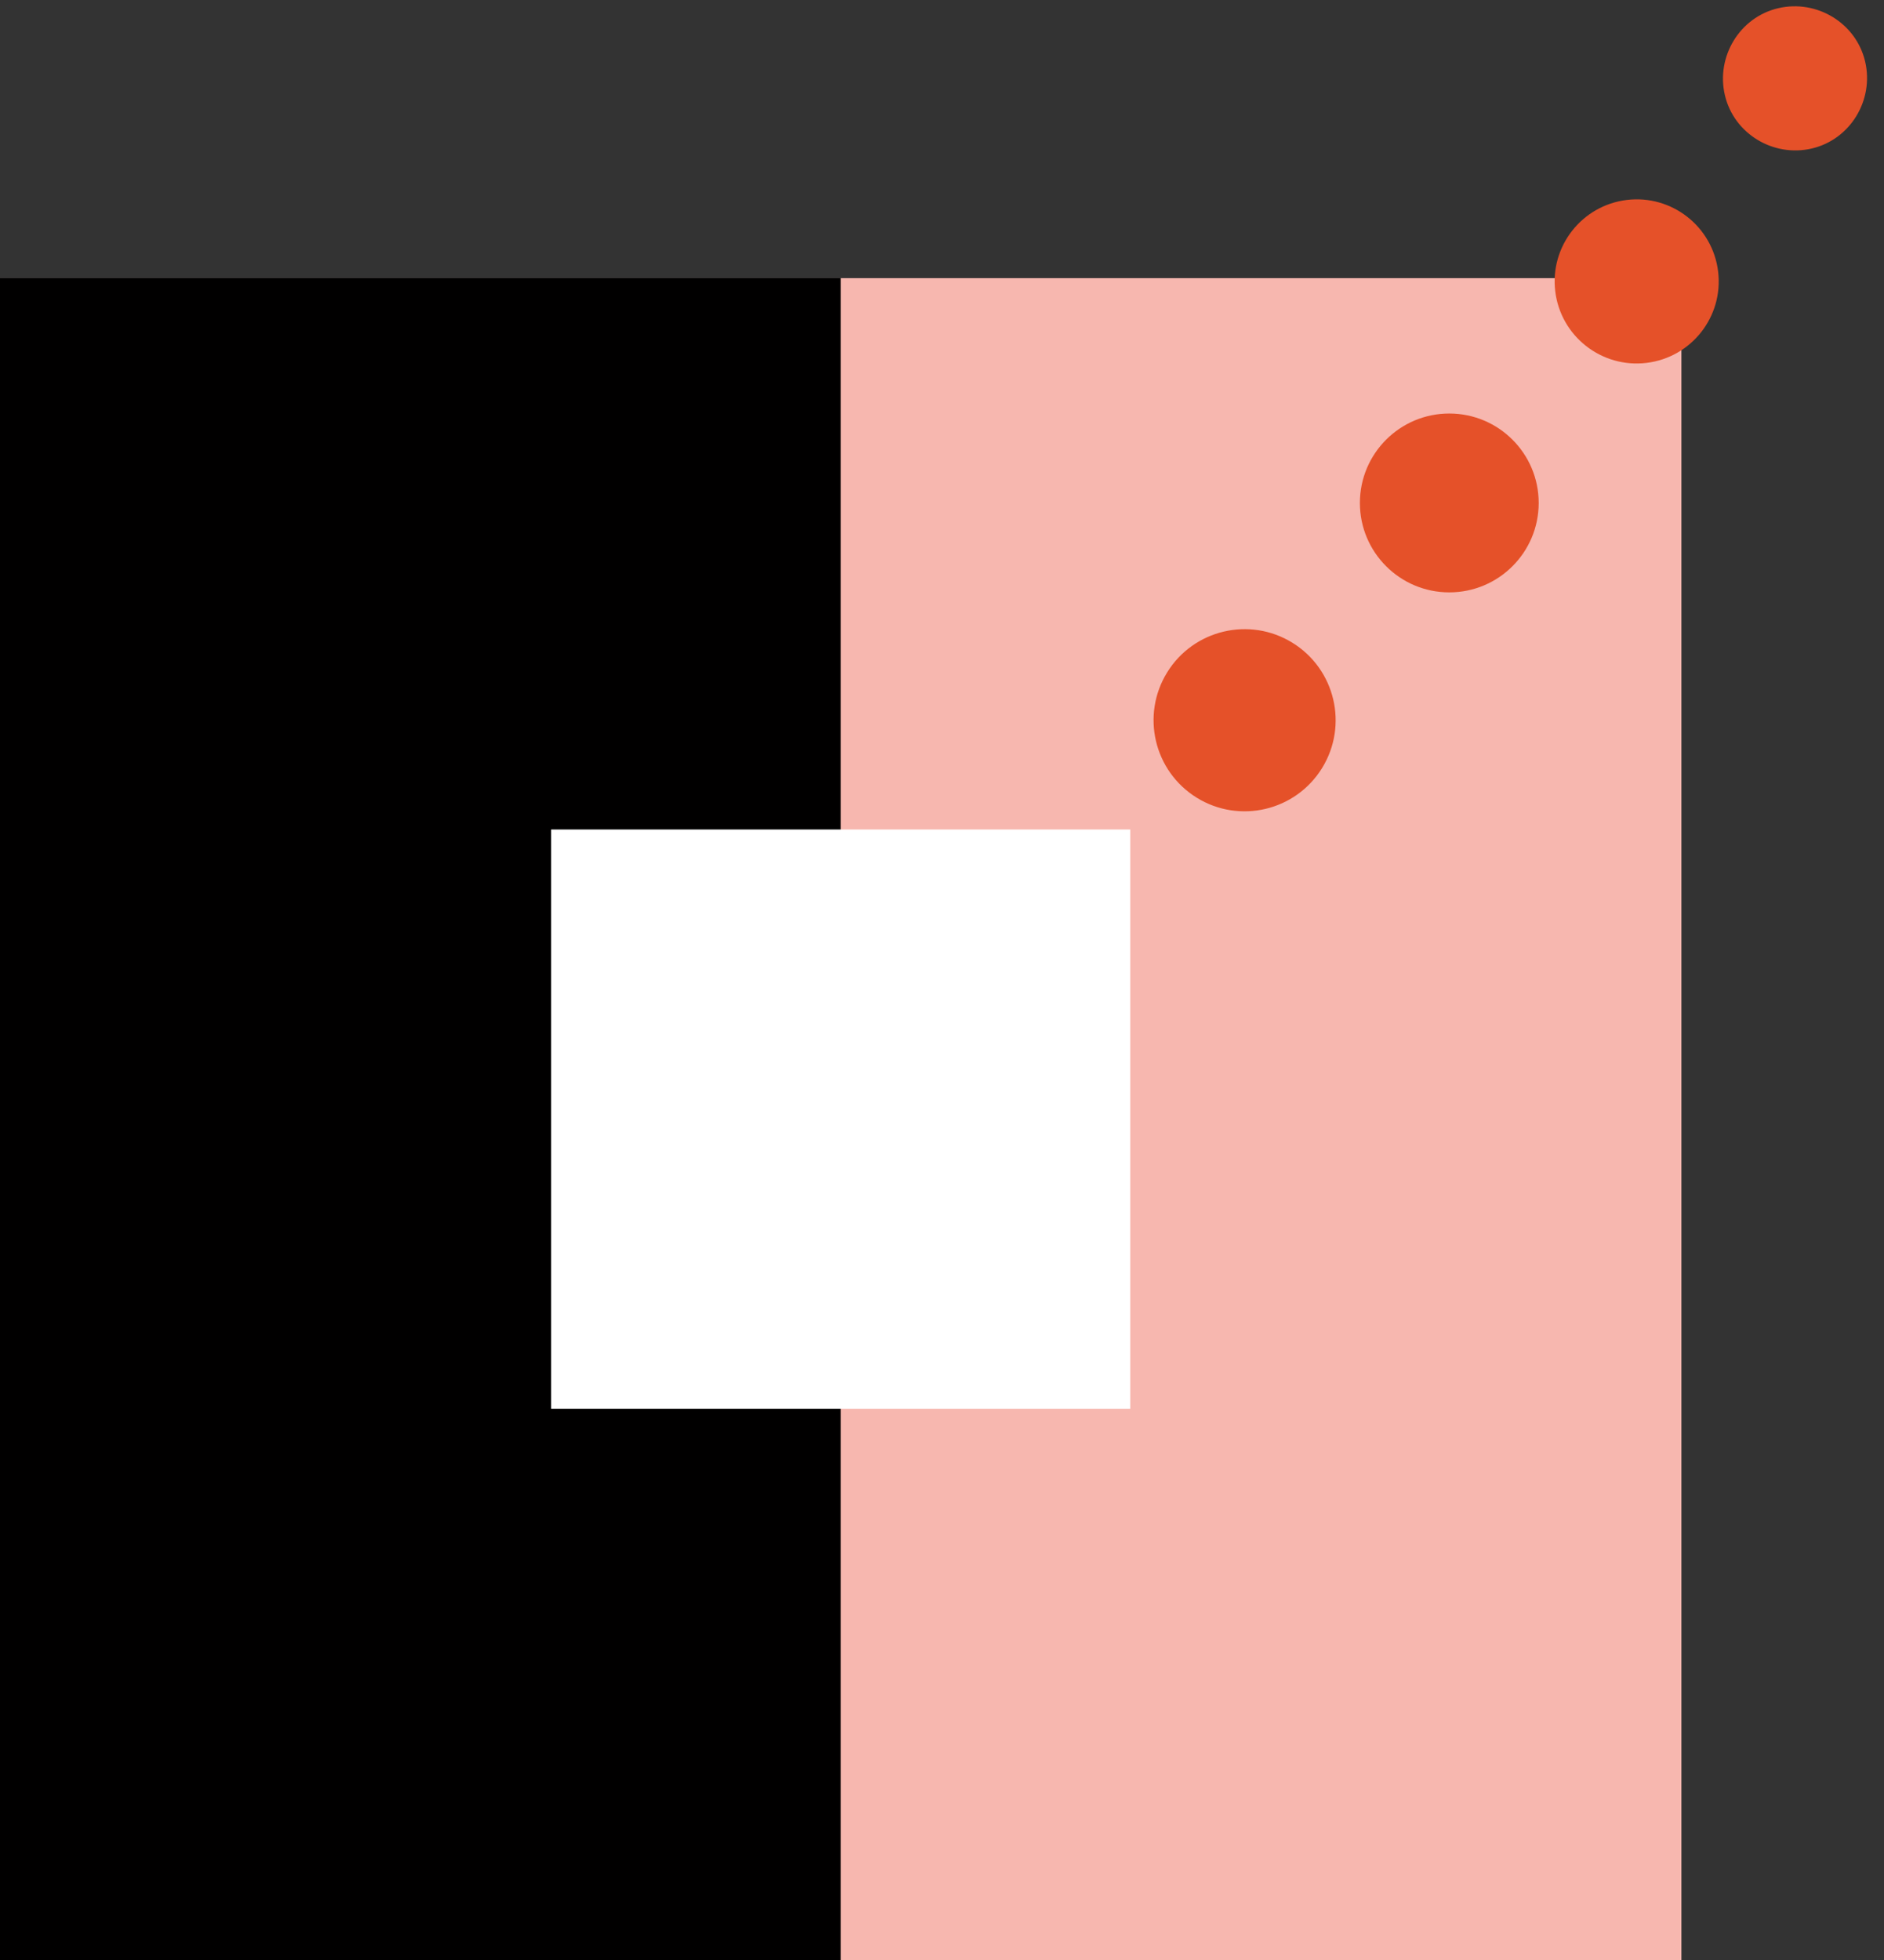
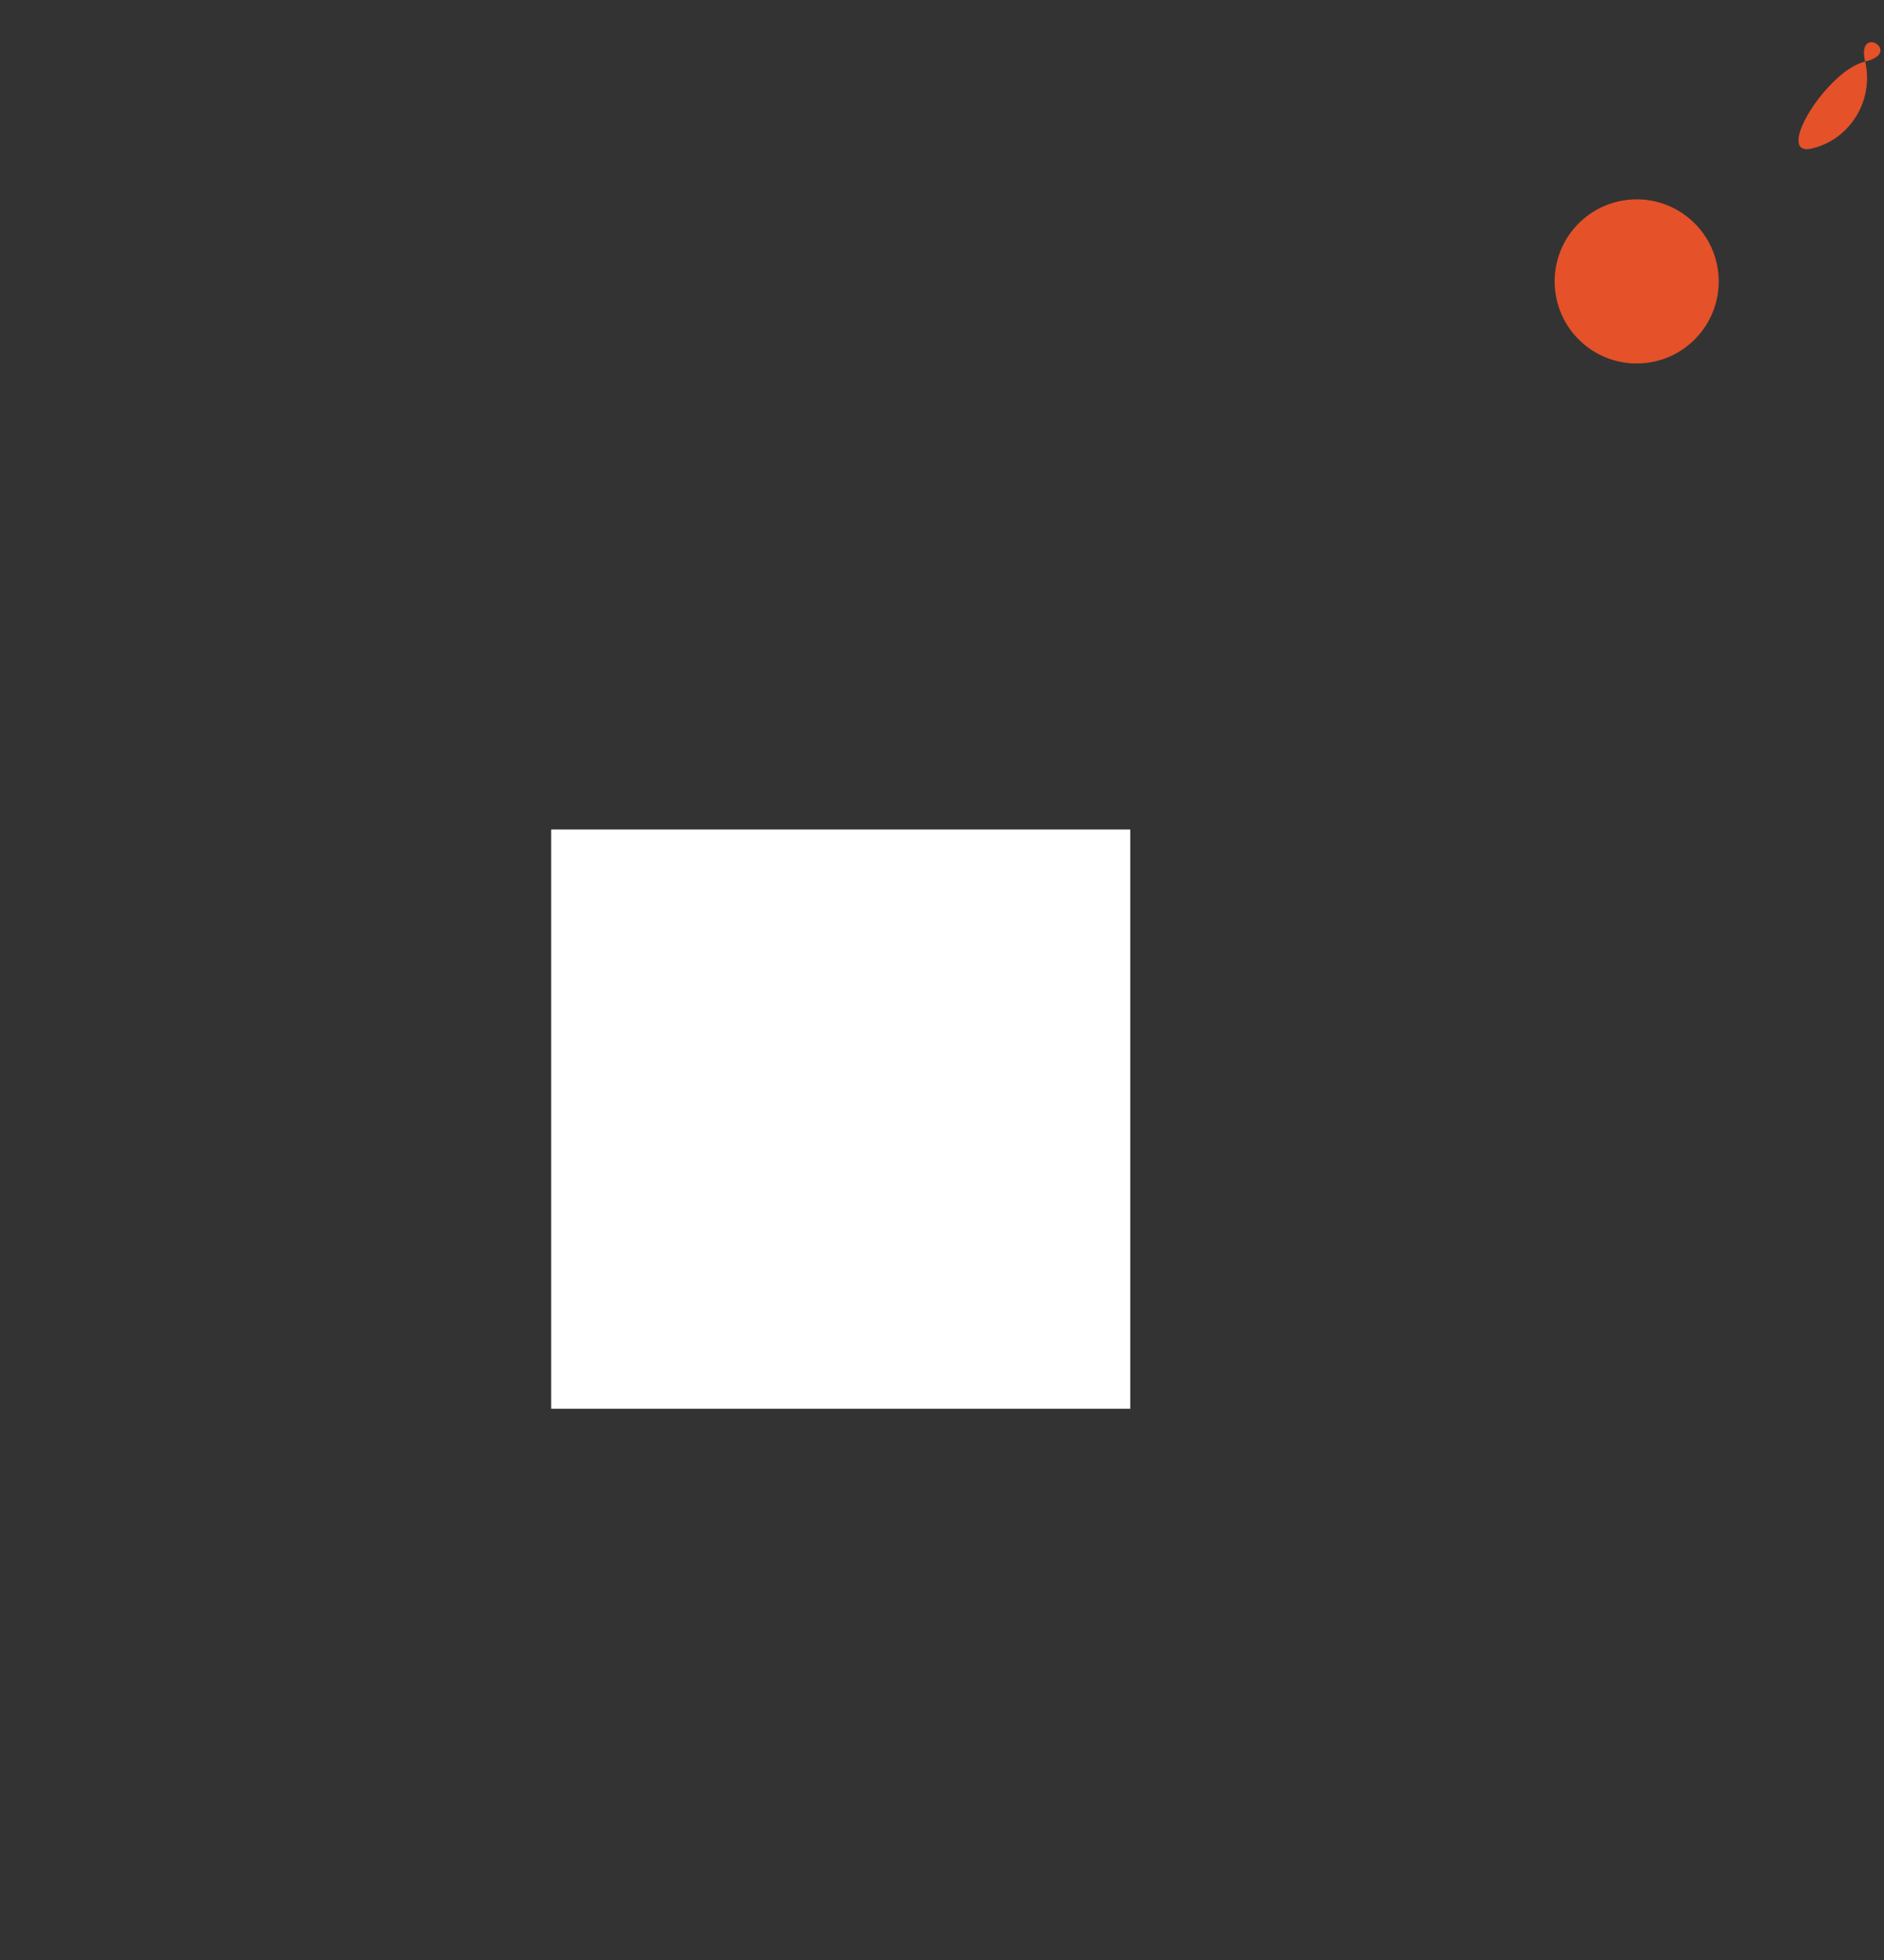
<svg xmlns="http://www.w3.org/2000/svg" id="Laag_1" x="0px" y="0px" viewBox="0 0 229.7 238.9" style="enable-background:new 0 0 229.7 238.9;" xml:space="preserve">
  <rect x="0" y="0" width="229.7" height="238.9" fill="#333333" stroke="none" />
  <style type="text/css">	.st0{fill:#FFFFFF;}	.st1{fill:#F7B7AF;}	.st2{fill:#010000;}	.st3{fill:#E55129;}</style>
  <path class="st0" d="M264.7,0c-0.2,0.2-0.3,0.4-0.3,0.5c0,0,0,0,0,0c0.1-0.1,0.1-0.1,0.2-0.2c0,0,0-0.1,0-0.1 C264.7,0.1,264.7,0,264.7,0L264.7,0z" />
  <g>
-     <rect y="33.9" class="st1" width="205" height="205" />
-     <rect y="33.9" class="st2" width="102.5" height="205" />
    <rect x="67.2" y="101.1" class="st0" width="70.6" height="70.6" />
  </g>
  <g>
-     <ellipse transform="matrix(0.525 -0.851 0.851 0.525 -2.669 170.871)" class="st3" cx="151.8" cy="87.8" rx="11.1" ry="11.1" />
-     <circle class="st3" cx="176.7" cy="61.3" r="10.9" />
    <ellipse transform="matrix(0.993 -0.12 0.12 0.993 -2.673 24.18)" class="st3" cx="199.5" cy="34.3" rx="10" ry="10" />
-     <path class="st3" d="M227.4,7.5c1.1,4.7-1.8,9.5-6.5,10.6c-4.7,1.1-9.5-1.8-10.6-6.5s1.8-9.5,6.5-10.6S226.3,2.8,227.4,7.5z" />
+     <path class="st3" d="M227.4,7.5c1.1,4.7-1.8,9.5-6.5,10.6s1.8-9.5,6.5-10.6S226.3,2.8,227.4,7.5z" />
  </g>
</svg>